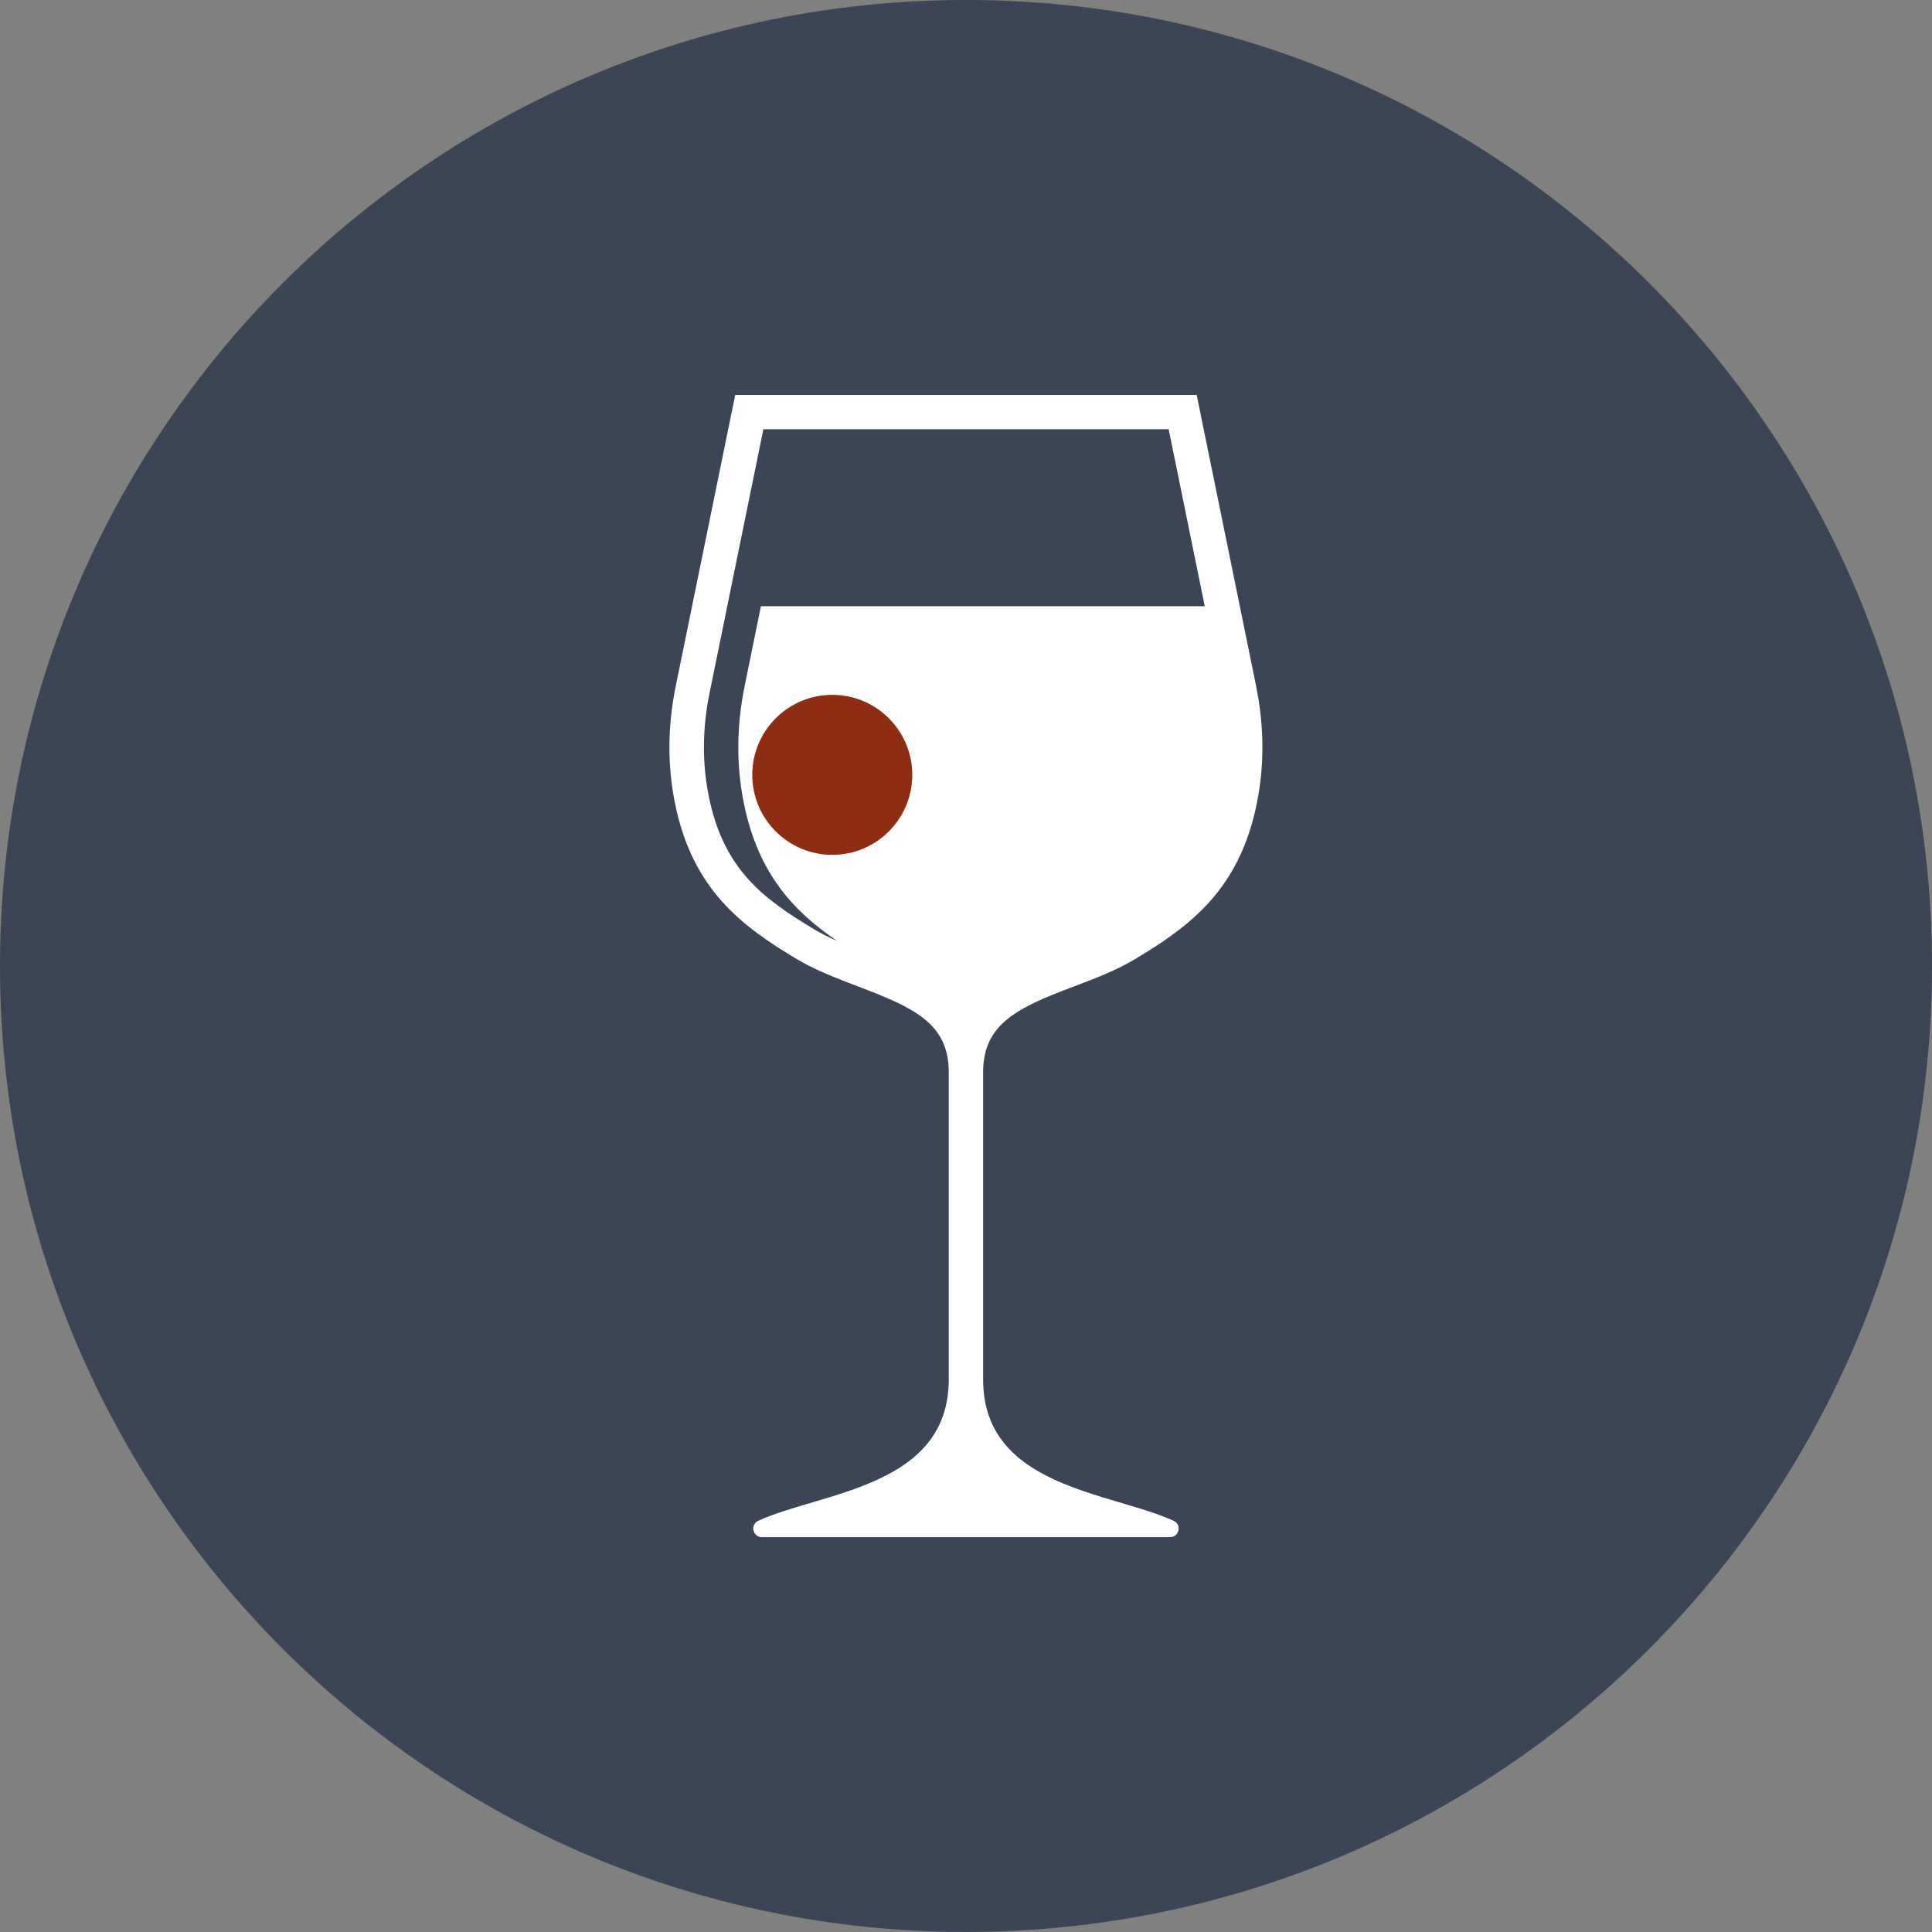
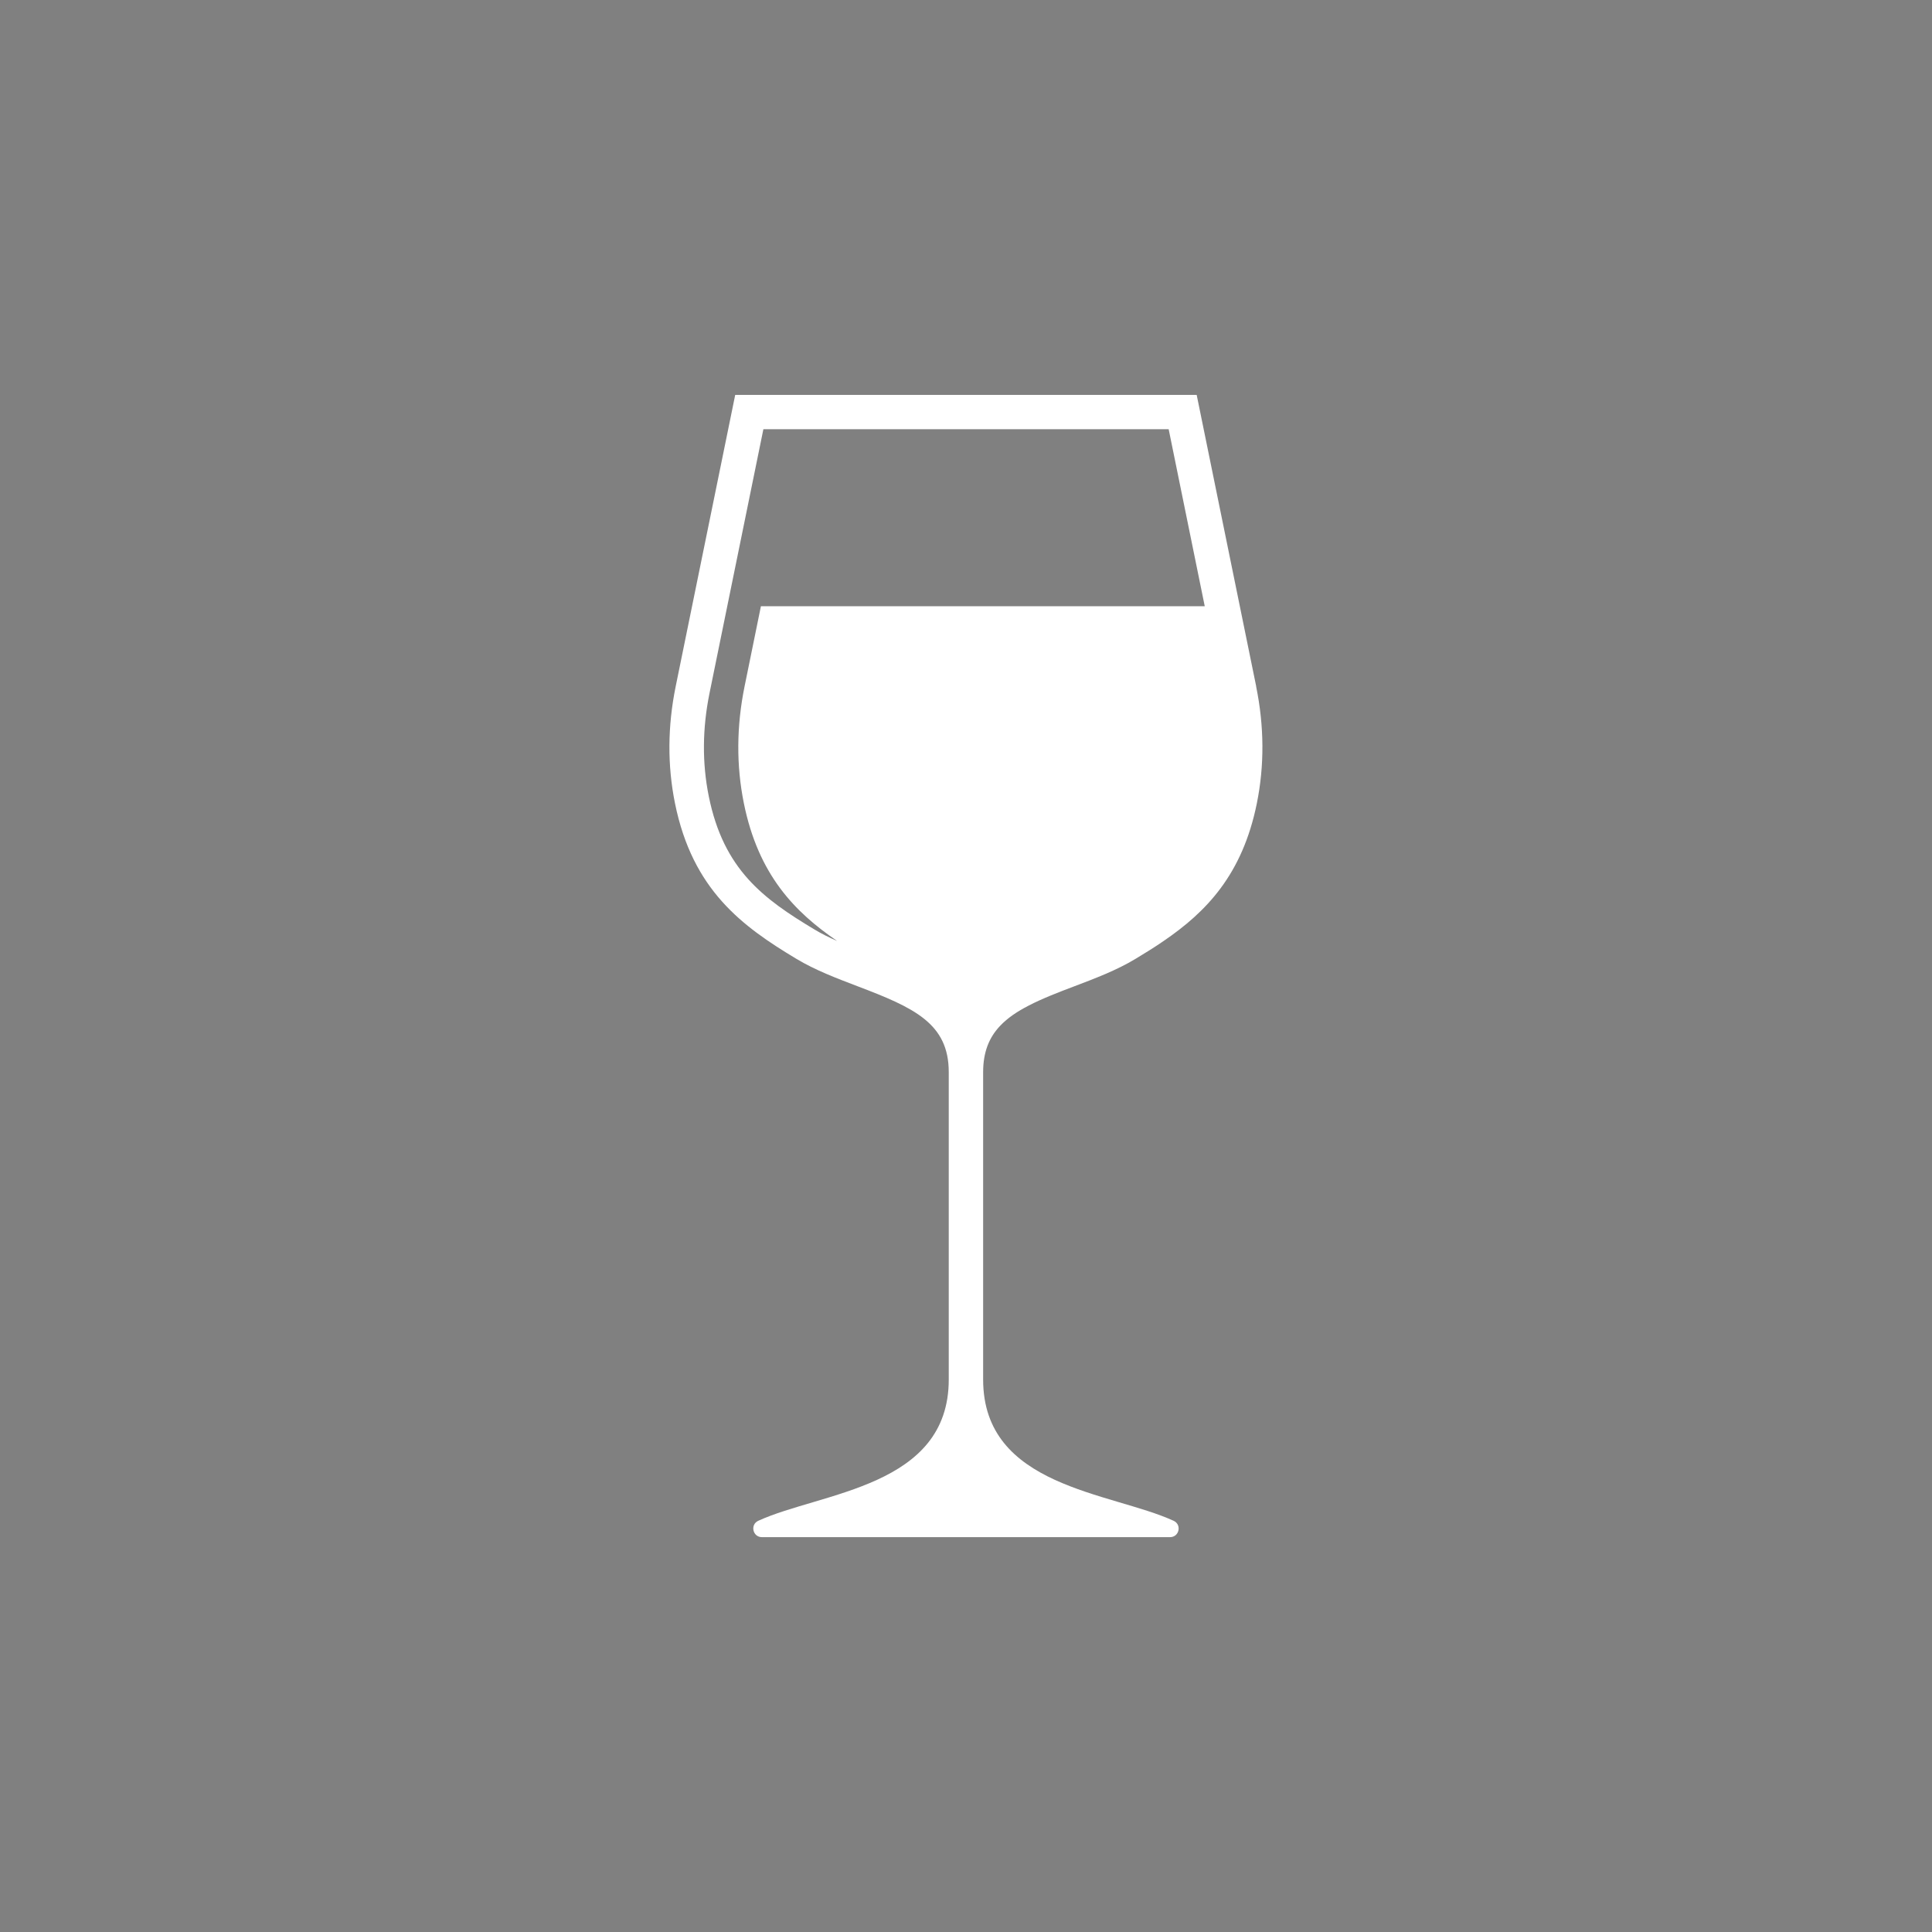
<svg xmlns="http://www.w3.org/2000/svg" id="Ebene_2" data-name="Ebene 2" viewBox="0 0 342.17 342.17">
  <rect x="0" y="0" width="342.17" height="342.17" fill="#808080" stroke="none" />
  <defs>
    <style>
      .cls-1 {
        clip-path: url(#clippath);
      }

      .cls-2 {
        fill: none;
      }

      .cls-2, .cls-3, .cls-4, .cls-5 {
        stroke-width: 0px;
      }

      .cls-3 {
        fill: #3b4555;
      }

      .cls-4 {
        fill: #8f2d13;
      }

      .cls-5 {
        fill: #fff;
      }
    </style>
    <clipPath id="clippath">
      <rect class="cls-2" width="342.17" height="342.17" />
    </clipPath>
  </defs>
  <g id="Ebene_1-2" data-name="Ebene 1">
    <g class="cls-1">
-       <path class="cls-3" d="m342.17,171.08c0,94.49-76.6,171.08-171.09,171.08S0,265.57,0,171.08,76.6,0,171.08,0s171.09,76.6,171.09,171.08" />
      <path class="cls-5" d="m134.76,107.38l-2.89,14.18c-1.44,7.05-1.48,14.01-.13,20.69,2.56,12.67,9,19.27,16.52,24.4-1.44-.62-2.8-1.3-4.06-2.06-8.97-5.39-16.04-10.54-18.67-23.56-1.19-5.87-1.14-12.02.13-18.26l9.54-46.75h71.78l6.39,31.35h-78.61Zm87.72,14.18l-10.54-51.62h-81.73l-10.54,51.62c-1.44,7.05-1.48,14.01-.13,20.69,3.11,15.41,11.95,21.83,21.51,27.57,3.31,1.99,7.1,3.43,10.77,4.83,10.05,3.81,16.21,6.59,16.21,15.23v54.45c0,19.11-22.62,19.92-33.73,25.01-1.48.67-1,2.9.64,2.9h72.28c1.64,0,2.12-2.22.63-2.9h0c-11.1-5.09-33.73-5.9-33.73-25.01v-54.44c0-3.59,1.07-6.18,3.04-8.24,1.29-1.36,2.98-2.5,5.02-3.55,1.19-.62,2.51-1.21,3.94-1.8,1.31-.54,2.71-1.08,4.2-1.64,3.67-1.39,7.46-2.83,10.77-4.83,1.7-1.02,3.36-2.05,4.99-3.17,7.52-5.13,13.96-11.73,16.52-24.4,1.35-6.68,1.31-13.64-.13-20.69" />
-       <path class="cls-4" d="m147.4,151.4c7.83,0,14.17-6.35,14.17-14.17s-6.35-14.17-14.17-14.17-14.17,6.35-14.17,14.17,6.35,14.17,14.17,14.17" />
    </g>
  </g>
</svg>